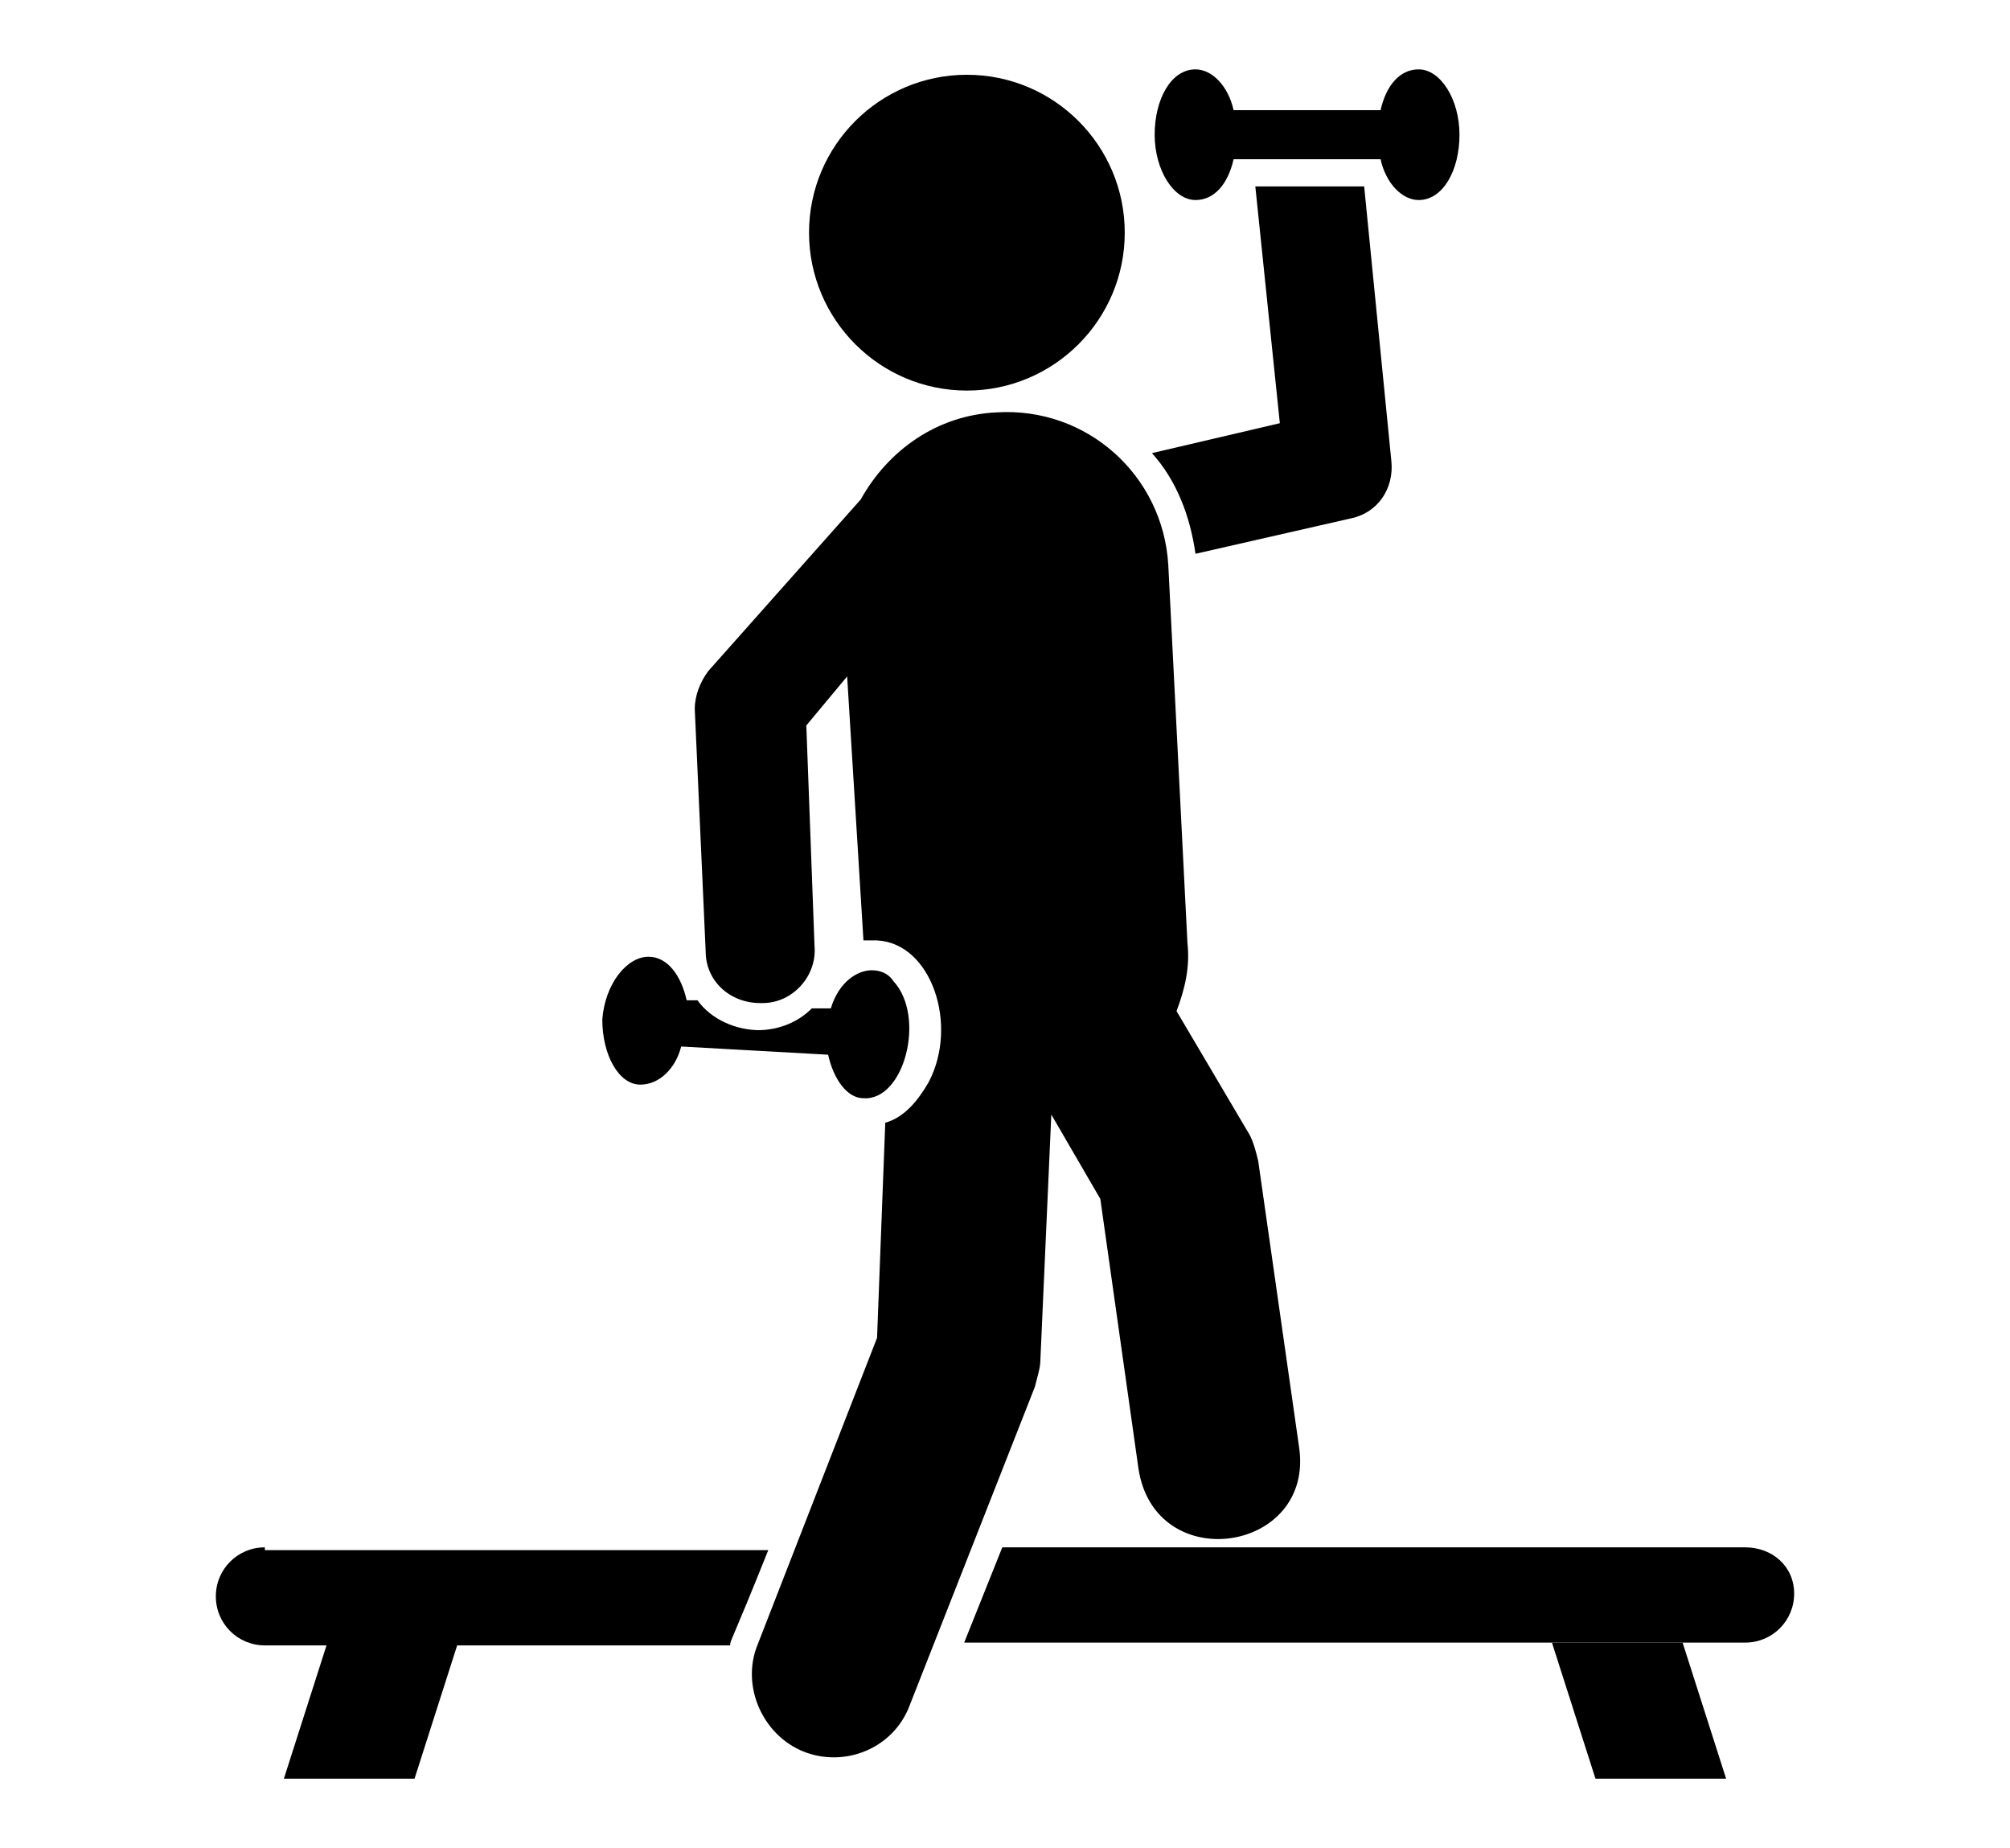
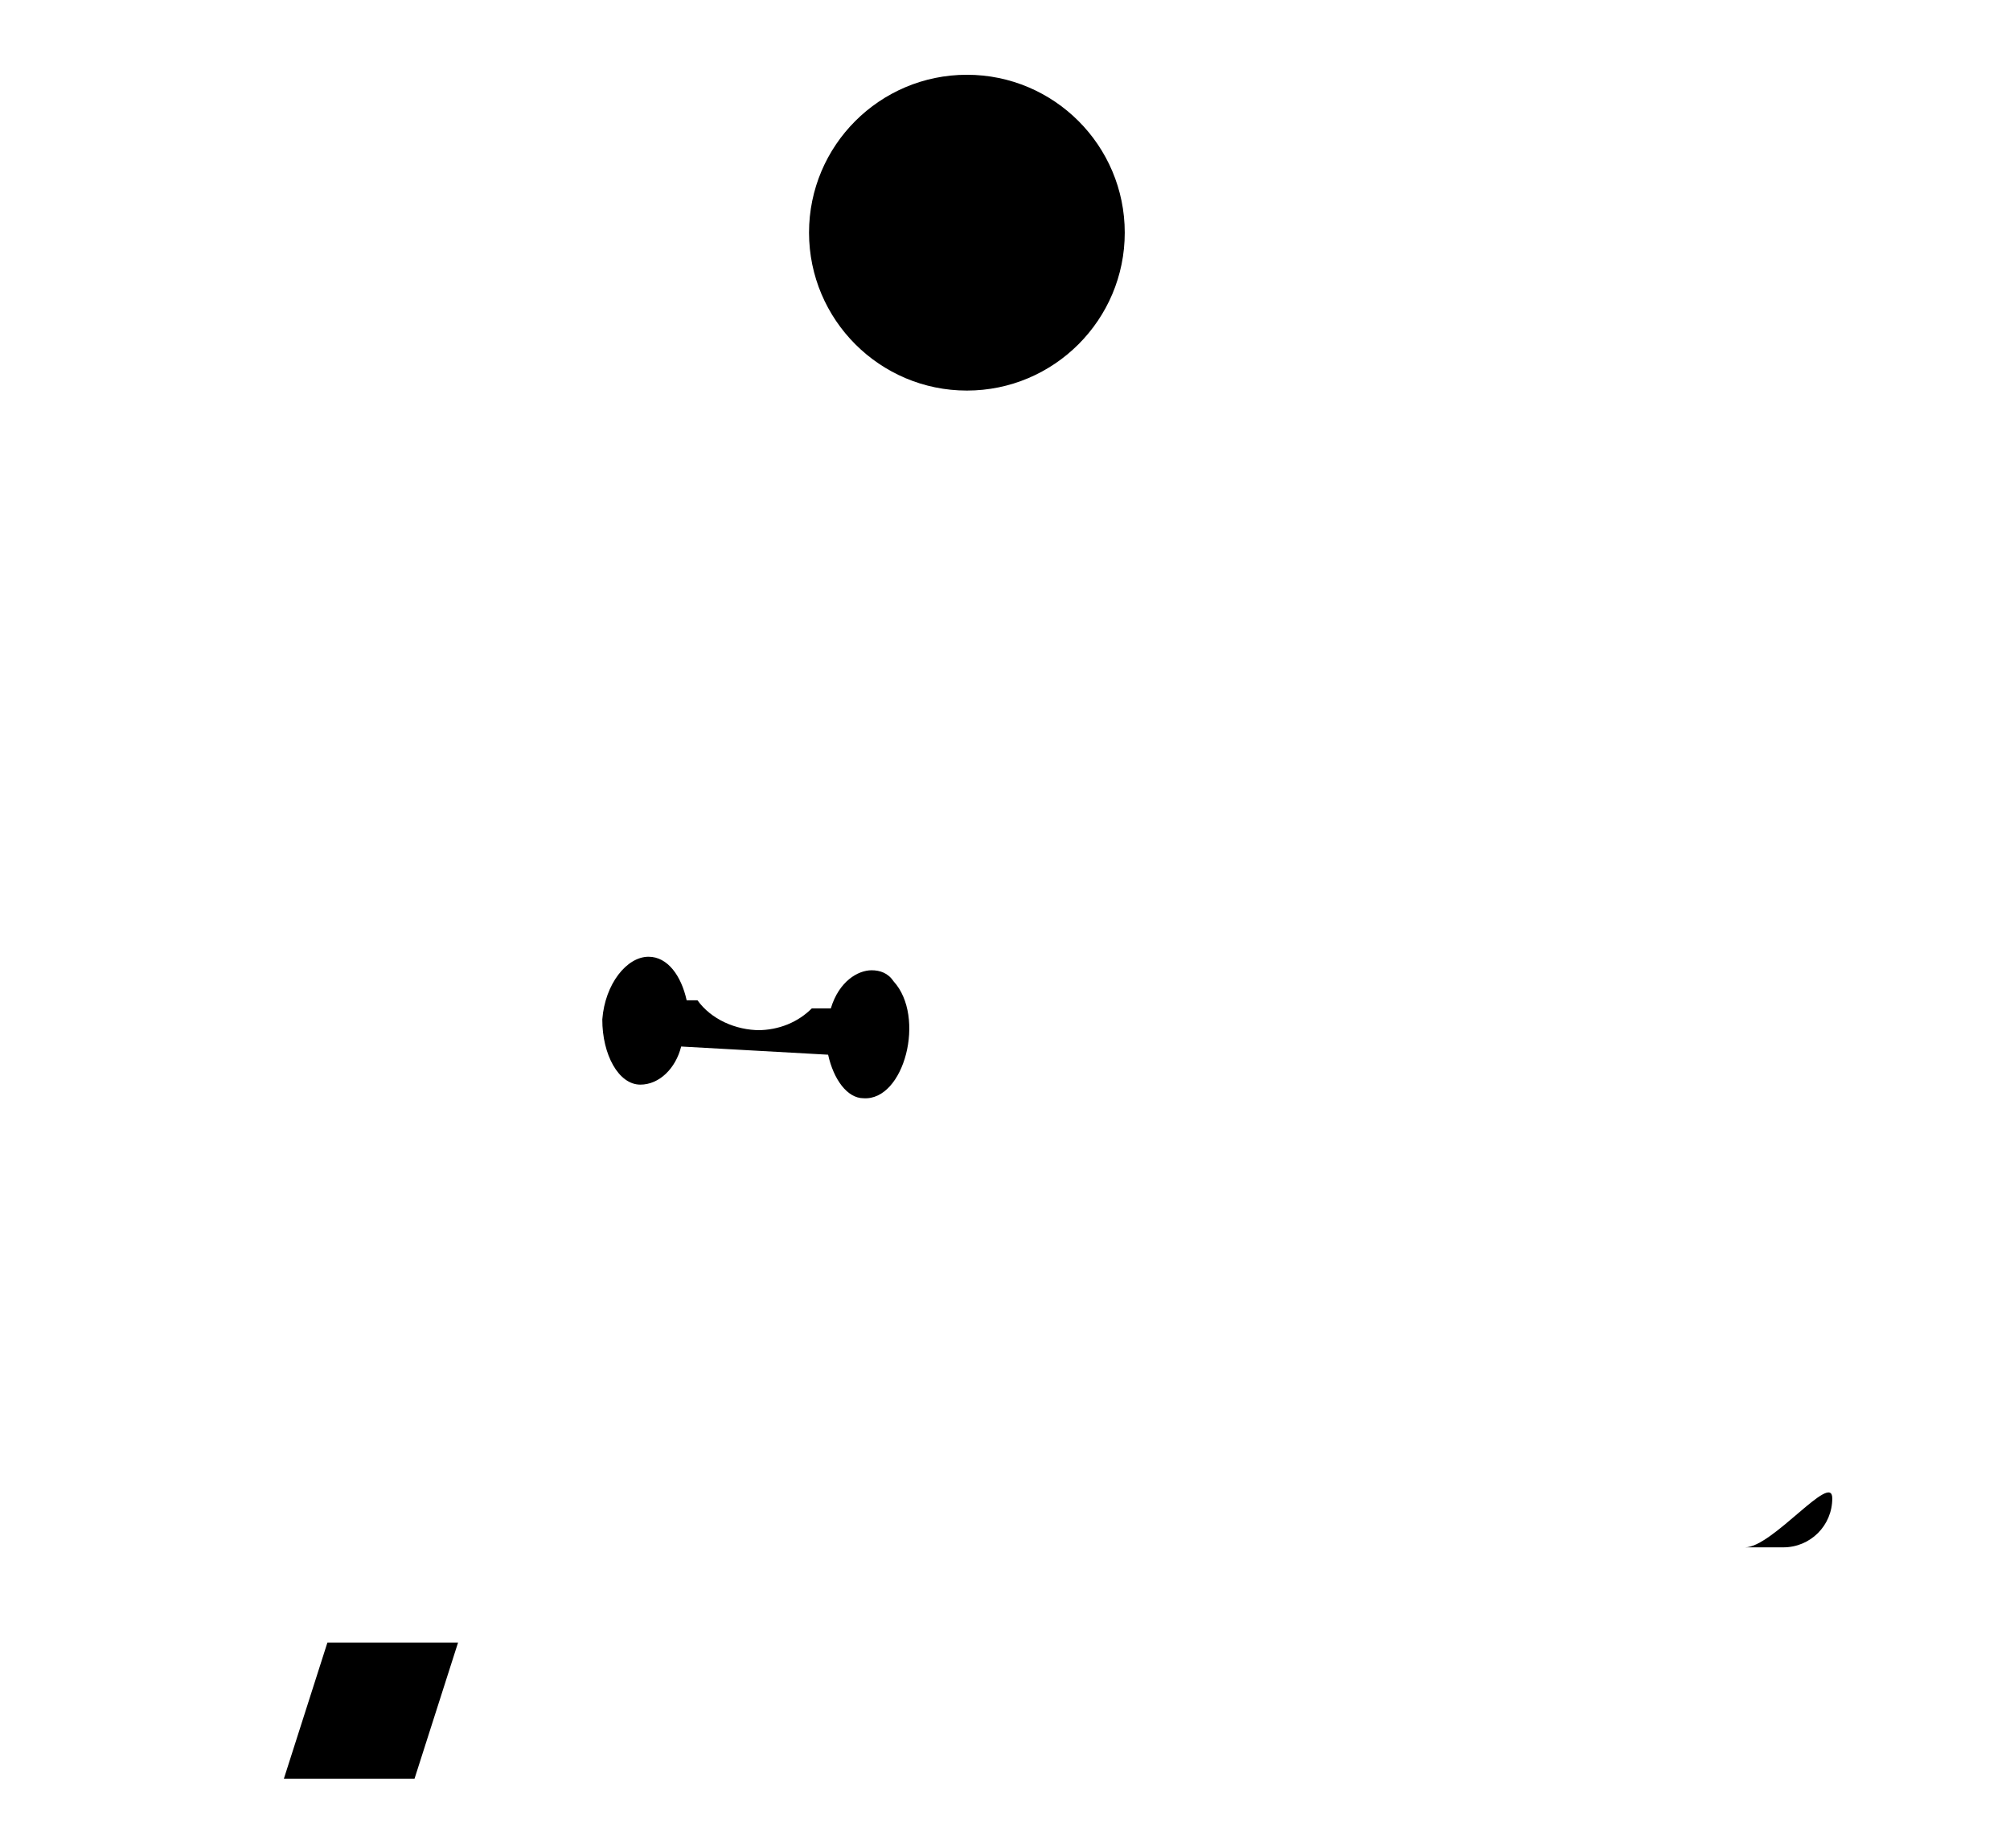
<svg xmlns="http://www.w3.org/2000/svg" version="1.1" id="Layer_1" x="0px" y="0px" viewBox="0 0 26 23.9" style="enable-background:new 0 0 26 23.9;" xml:space="preserve">
  <style type="text/css">
	.st0{fill:none;stroke:#000000;stroke-width:2;}
</style>
  <g fill="currentColor" transform="translate(-11 -15)">
    <circle class="st0" cx="24" cy="26.5" r="24" />
  </g>
  <title>Health Club</title>
  <g fill="currentColor">
    <g fill="currentColor">
-       <path d="M17.47,6.705c0.352-0.07,0.563-0.387,0.528-0.739l-0.352-3.555h-1.408l0.317,3.062l-1.654,0.387    c0.317,0.352,0.493,0.81,0.563,1.302L17.47,6.705z" />
-       <path d="M15.464,2.587c0.246,0,0.422-0.211,0.493-0.528h1.901c0.07,0.317,0.282,0.528,0.493,0.528    c0.317,0,0.528-0.387,0.528-0.845s-0.246-0.845-0.528-0.845c-0.246,0-0.422,0.211-0.493,0.528h-1.901    c-0.07-0.317-0.282-0.528-0.493-0.528c-0.317,0-0.528,0.387-0.528,0.845S15.182,2.587,15.464,2.587z" />
-       <path d="M3.426,20.011c-0.352,0-0.634,0.282-0.634,0.634c0,0.352,0.282,0.634,0.634,0.634h6.019    c0-0.07,0,0,0.493-1.232H3.426V20.011z" />
-       <path d="M22.574,20.011h-9.609l-0.493,1.232h10.102c0.352,0,0.634-0.282,0.634-0.634S22.926,20.011,22.574,20.011z" />
+       <path d="M22.574,20.011h-9.609h10.102c0.352,0,0.634-0.282,0.634-0.634S22.926,20.011,22.574,20.011z" />
      <polygon points="3.672,23.003 5.362,23.003 5.925,21.243 4.235,21.243   " />
-       <polygon points="20.075,21.243 20.638,23.003 22.328,23.003 21.765,21.243   " />
      <path d="M12.507,5.051c1.126,0,2.042-0.915,2.042-2.042s-0.915-2.042-2.042-2.042s-2.042,0.915-2.042,2.042    C10.466,4.136,11.381,5.051,12.507,5.051z" />
-       <path d="M13.458,17.582l0.141-3.168l0.634,1.091l0.493,3.485c0.211,1.408,2.288,1.091,2.077-0.282l-0.528-3.696    c-0.035-0.141-0.07-0.282-0.141-0.387l-0.915-1.549c0.106-0.282,0.176-0.563,0.141-0.88L15.112,7.304    c-0.07-1.162-1.056-2.042-2.218-1.971c-0.774,0.035-1.408,0.493-1.76,1.126L9.163,8.677    c-0.106,0.141-0.176,0.317-0.176,0.493l0.141,3.133c0,0.387,0.317,0.669,0.704,0.669c0,0,0,0,0.035,0    c0.387,0,0.704-0.352,0.669-0.739l-0.106-2.851l0.528-0.634l0.211,3.414c0.07,0,0.141,0,0.176,0    c0.704,0.035,1.056,1.091,0.669,1.83c-0.141,0.246-0.317,0.458-0.563,0.528l-0.106,2.781l-1.549,3.978    c-0.211,0.528,0.07,1.162,0.598,1.373c0.528,0.211,1.162-0.035,1.373-0.598l1.619-4.118    C13.422,17.793,13.458,17.688,13.458,17.582z" />
      <path d="M8.283,14.027c0.246,0,0.458-0.211,0.528-0.493l1.901,0.106c0.07,0.317,0.246,0.563,0.458,0.563    c0.528,0.035,0.81-1.056,0.387-1.514c-0.07-0.106-0.176-0.141-0.282-0.141c-0.176,0-0.422,0.141-0.528,0.493    h-0.246c-0.176,0.176-0.422,0.282-0.704,0.282h0.035c-0.317,0-0.634-0.141-0.81-0.387H8.882    c-0.07-0.317-0.246-0.563-0.493-0.563c-0.282,0-0.563,0.352-0.598,0.81C7.79,13.64,8.002,14.027,8.283,14.027    z" />
    </g>
  </g>
</svg>